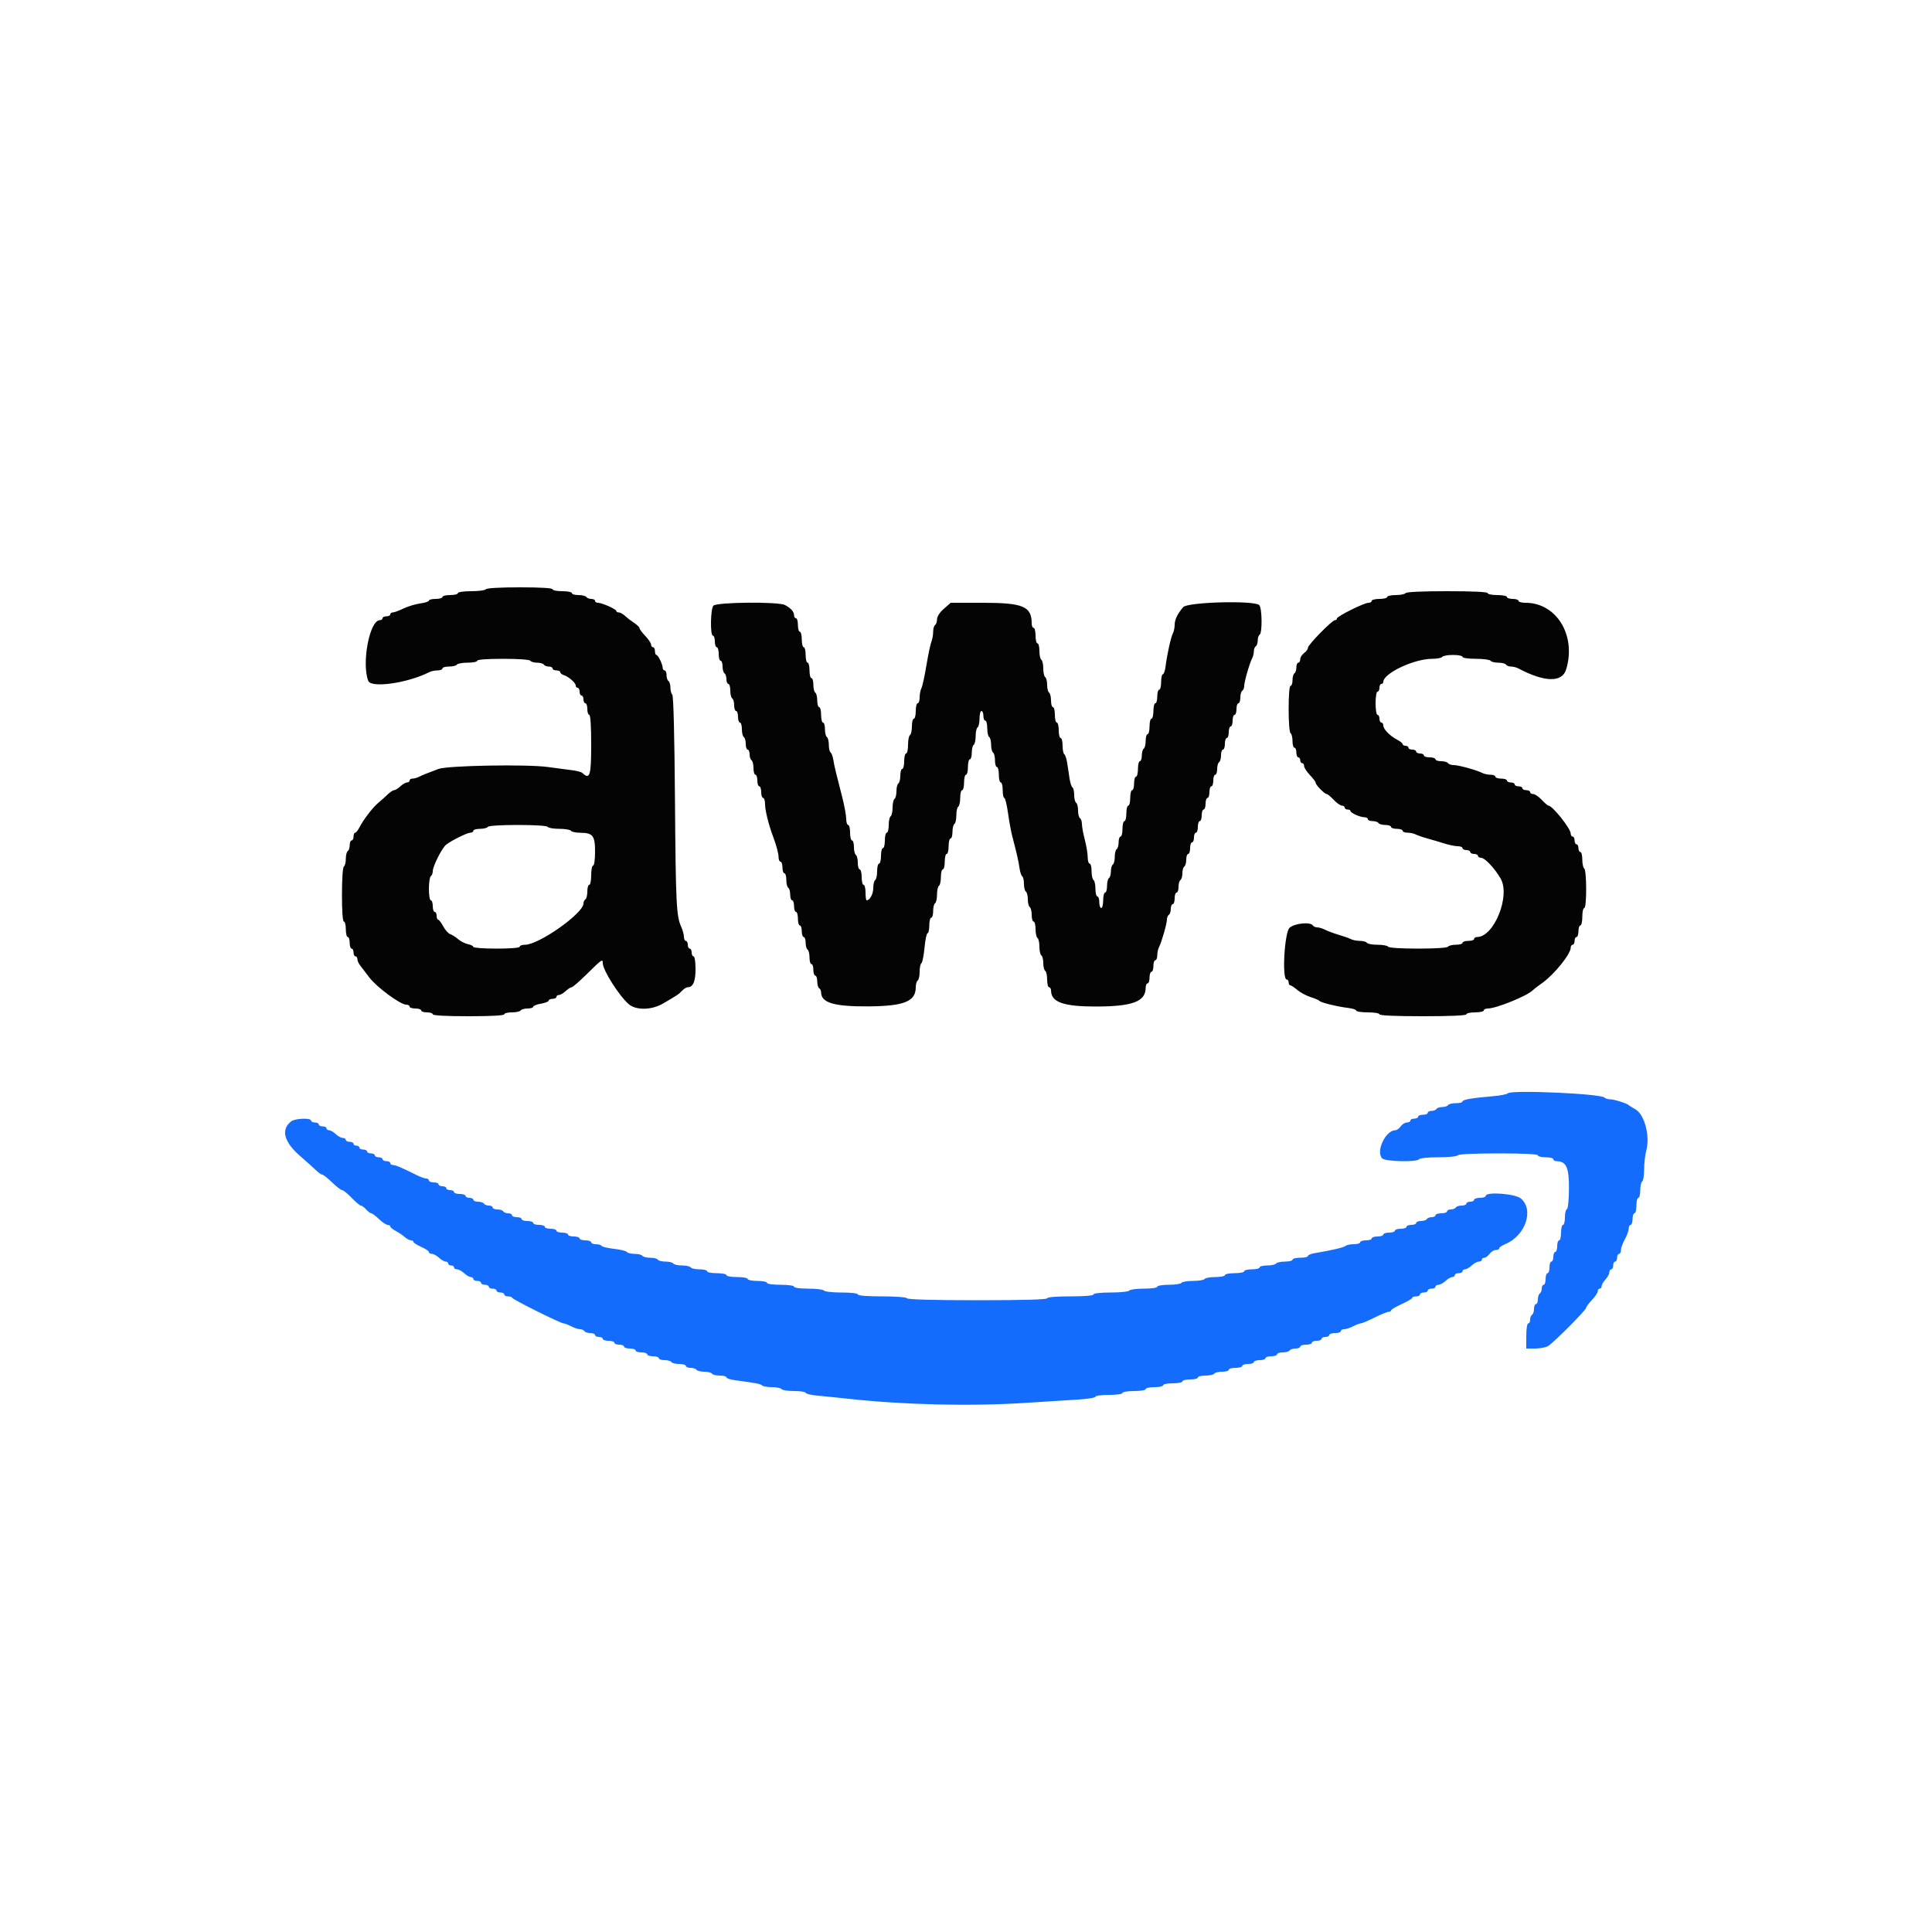
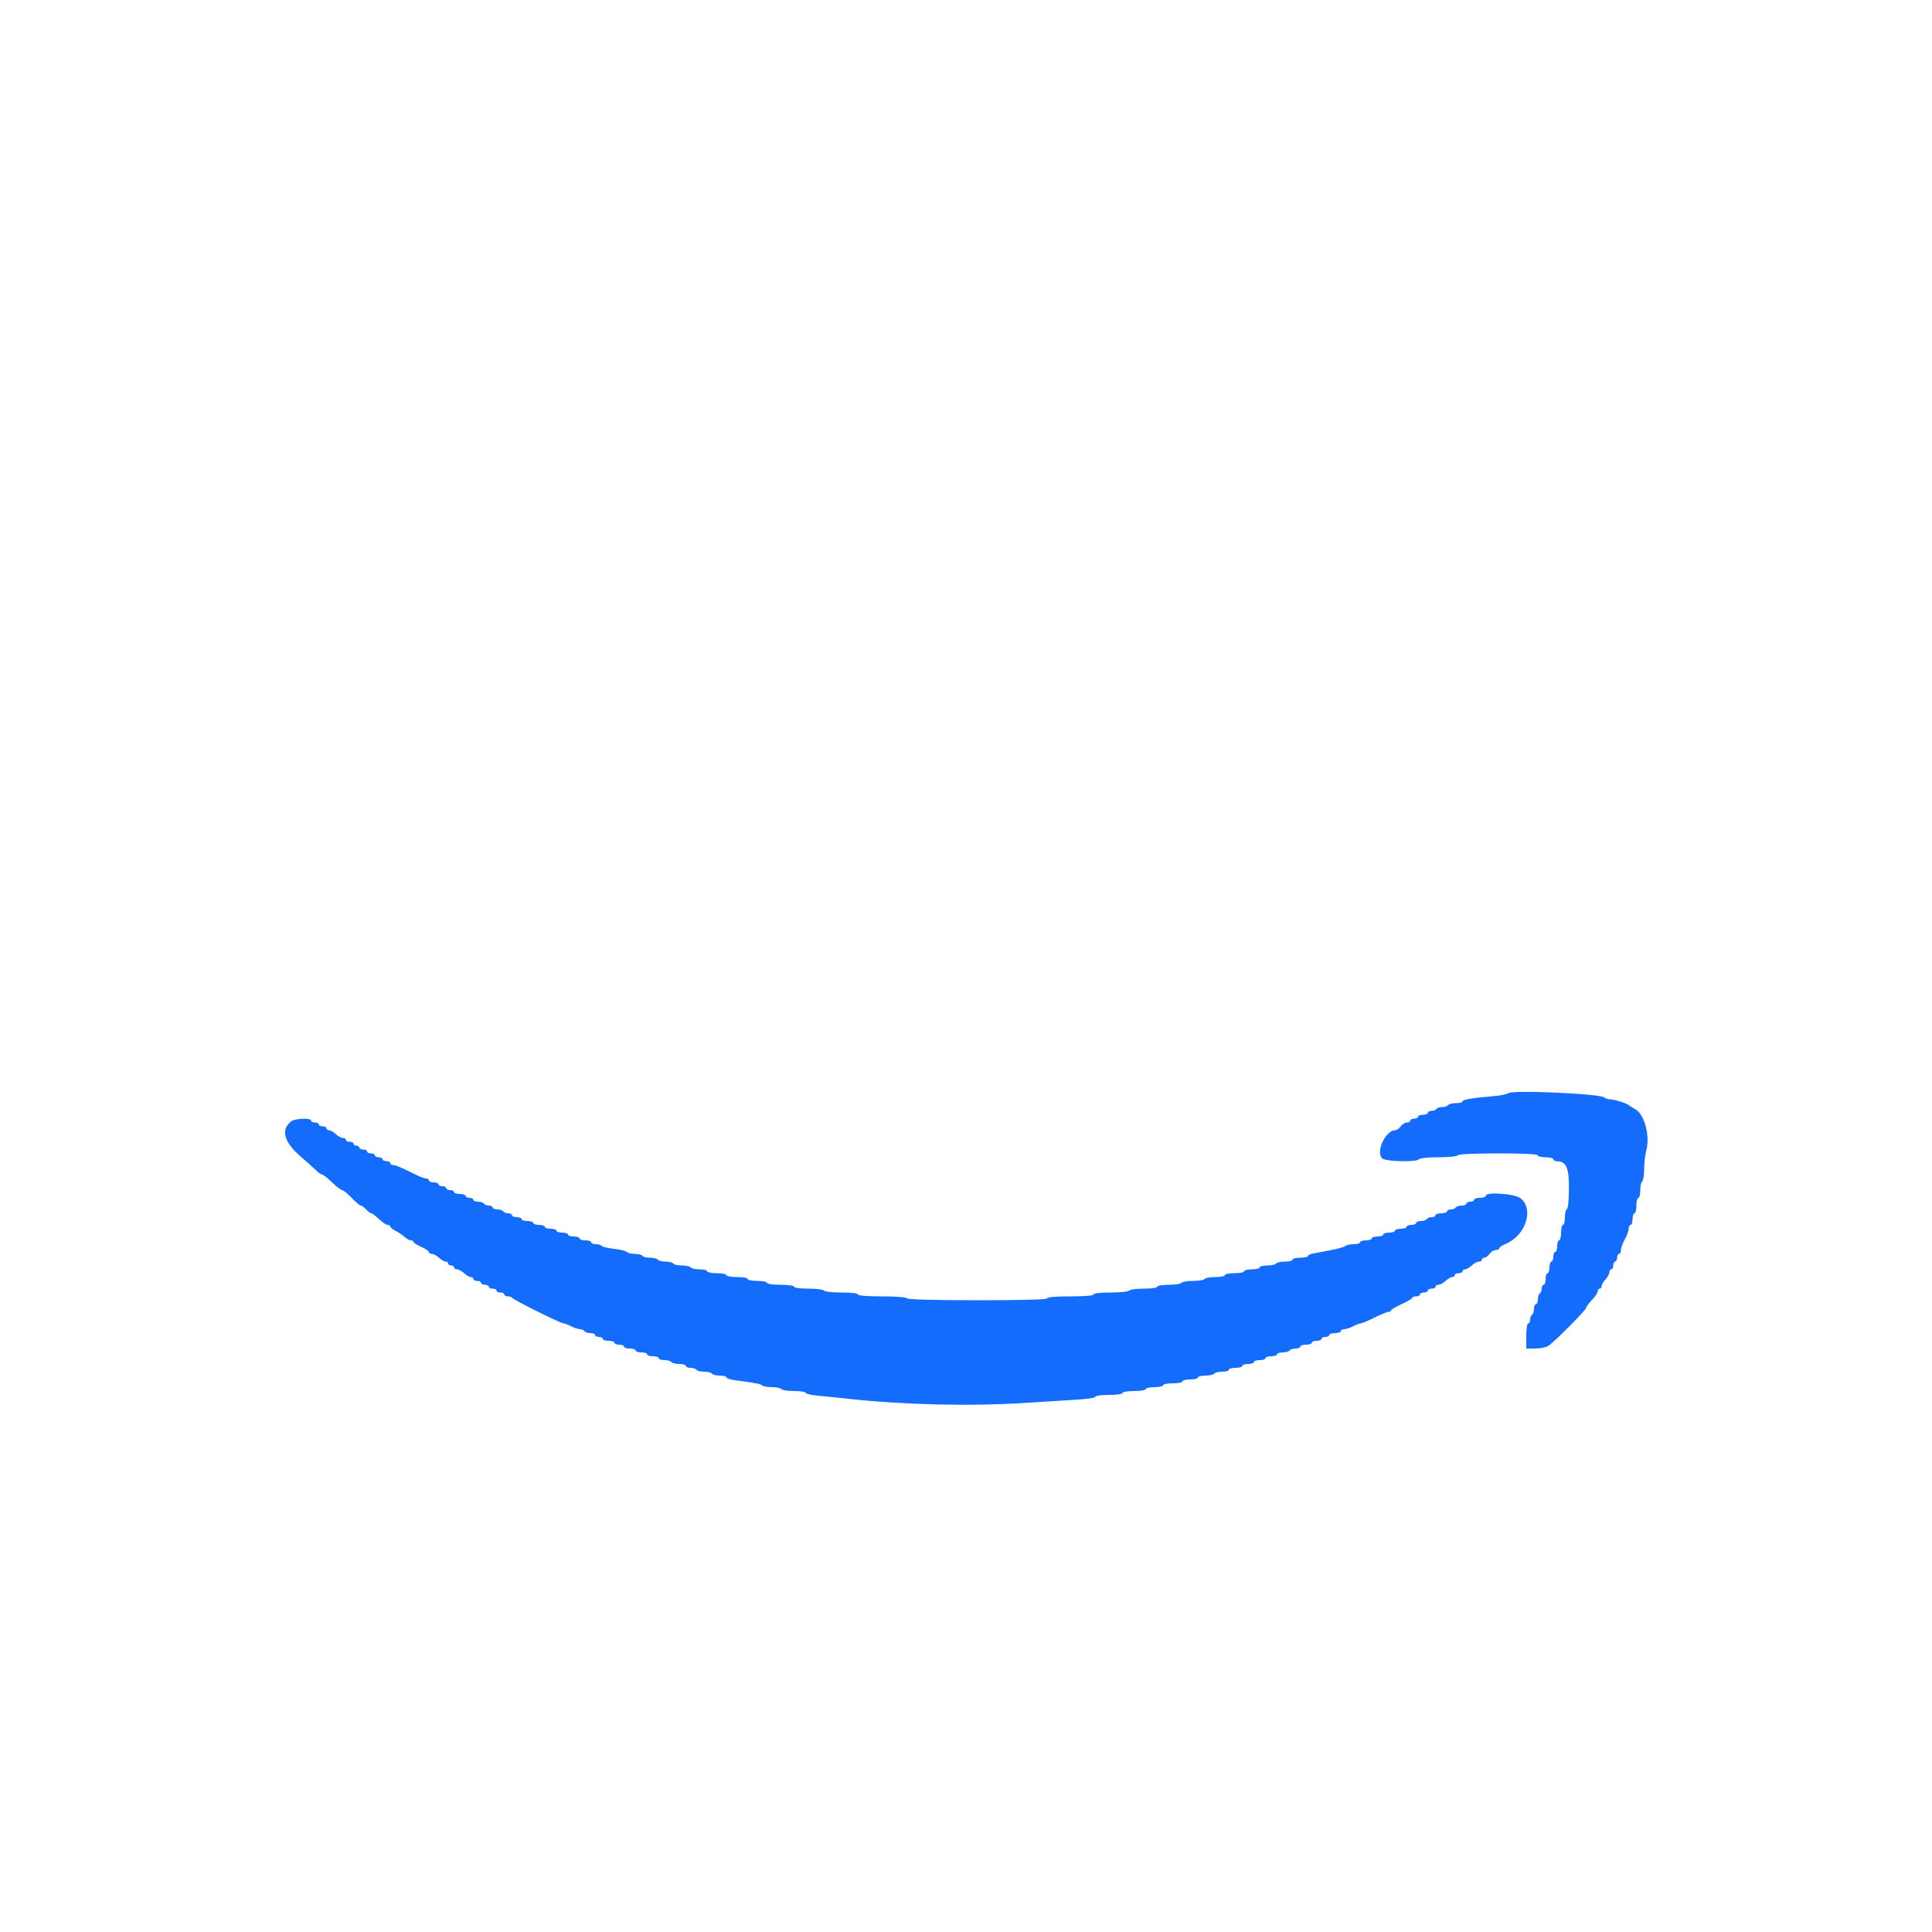
<svg xmlns="http://www.w3.org/2000/svg" id="svg" width="400" height="400" viewBox="0, 0, 400,400">
  <g id="svgg">
    <path id="path0" d="M312.197 226.351 C 311.979 226.562,310.630 226.832,309.200 226.950 C 304.877 227.308,302.800 227.661,302.800 228.040 C 302.800 228.238,302.181 228.400,301.424 228.400 C 300.667 228.400,299.936 228.580,299.800 228.800 C 299.664 229.020,299.124 229.200,298.600 229.200 C 298.076 229.200,297.536 229.380,297.400 229.600 C 297.264 229.820,296.803 230.000,296.376 230.000 C 295.949 230.000,295.600 230.180,295.600 230.400 C 295.600 230.620,295.150 230.800,294.600 230.800 C 294.050 230.800,293.600 230.980,293.600 231.200 C 293.600 231.420,293.240 231.600,292.800 231.600 C 292.360 231.600,292.000 231.780,292.000 232.000 C 292.000 232.220,291.680 232.400,291.288 232.400 C 290.897 232.400,290.317 232.760,290.000 233.200 C 289.683 233.640,289.187 234.000,288.898 234.000 C 286.860 234.000,284.783 238.440,286.171 239.829 C 286.845 240.502,293.399 240.650,293.800 240.000 C 293.936 239.779,295.730 239.600,297.800 239.600 C 299.870 239.600,301.664 239.421,301.800 239.200 C 301.952 238.954,305.204 238.800,310.224 238.800 C 315.408 238.800,318.400 238.946,318.400 239.200 C 318.400 239.420,319.120 239.600,320.000 239.600 C 320.880 239.600,321.600 239.780,321.600 240.000 C 321.600 240.220,321.915 240.406,322.300 240.413 C 324.292 240.451,324.859 241.722,324.834 246.086 C 324.820 248.482,324.641 250.253,324.405 250.332 C 324.182 250.406,324.000 251.172,324.000 252.033 C 324.000 252.895,323.820 253.600,323.600 253.600 C 323.380 253.600,323.200 254.320,323.200 255.200 C 323.200 256.080,323.020 256.800,322.800 256.800 C 322.580 256.800,322.400 257.340,322.400 258.000 C 322.400 258.660,322.220 259.200,322.000 259.200 C 321.780 259.200,321.600 259.650,321.600 260.200 C 321.600 260.750,321.420 261.200,321.200 261.200 C 320.980 261.200,320.800 261.740,320.800 262.400 C 320.800 263.060,320.620 263.600,320.400 263.600 C 320.180 263.600,320.000 264.140,320.000 264.800 C 320.000 265.460,319.820 266.000,319.600 266.000 C 319.380 266.000,319.200 266.349,319.200 266.776 C 319.200 267.203,319.020 267.664,318.800 267.800 C 318.580 267.936,318.400 268.487,318.400 269.024 C 318.400 269.561,318.220 270.000,318.000 270.000 C 317.780 270.000,317.600 270.439,317.600 270.976 C 317.600 271.513,317.420 272.064,317.200 272.200 C 316.980 272.336,316.800 272.797,316.800 273.224 C 316.800 273.651,316.620 274.000,316.400 274.000 C 316.174 274.000,316.000 275.133,316.000 276.600 L 316.000 279.200 317.805 279.200 C 318.798 279.200,320.004 278.975,320.484 278.700 C 321.599 278.061,328.400 271.235,328.400 270.754 C 328.400 270.555,328.940 269.828,329.600 269.137 C 330.260 268.446,330.800 267.638,330.800 267.341 C 330.800 267.043,330.980 266.800,331.200 266.800 C 331.420 266.800,331.600 266.564,331.600 266.275 C 331.600 265.987,331.960 265.364,332.400 264.892 C 332.840 264.420,333.200 263.756,333.200 263.417 C 333.200 263.078,333.380 262.800,333.600 262.800 C 333.820 262.800,334.000 262.440,334.000 262.000 C 334.000 261.560,334.180 261.200,334.400 261.200 C 334.620 261.200,334.800 260.840,334.800 260.400 C 334.800 259.960,334.980 259.600,335.200 259.600 C 335.420 259.600,335.600 259.245,335.600 258.812 C 335.600 258.379,335.960 257.383,336.400 256.600 C 336.840 255.817,337.200 254.821,337.200 254.388 C 337.200 253.955,337.380 253.600,337.600 253.600 C 337.820 253.600,338.000 253.060,338.000 252.400 C 338.000 251.740,338.180 251.200,338.400 251.200 C 338.620 251.200,338.800 250.480,338.800 249.600 C 338.800 248.720,338.980 248.000,339.200 248.000 C 339.420 248.000,339.600 247.291,339.600 246.424 C 339.600 245.557,339.780 244.736,340.000 244.600 C 340.220 244.464,340.401 243.328,340.402 242.076 C 340.403 240.824,340.598 239.102,340.835 238.248 C 341.668 235.248,340.492 230.734,338.600 229.673 C 337.940 229.303,337.310 228.909,337.200 228.798 C 336.840 228.434,334.161 227.600,333.352 227.600 C 332.916 227.600,332.389 227.435,332.180 227.234 C 331.345 226.429,312.955 225.616,312.197 226.351 M60.316 232.145 C 58.086 233.839,58.756 236.421,62.199 239.400 C 63.470 240.500,64.927 241.805,65.437 242.300 C 65.947 242.795,66.530 243.200,66.734 243.200 C 66.937 243.200,67.845 243.920,68.752 244.800 C 69.659 245.680,70.595 246.400,70.832 246.400 C 71.069 246.400,71.954 247.120,72.800 248.000 C 73.646 248.880,74.503 249.600,74.707 249.600 C 74.910 249.600,75.402 249.960,75.800 250.400 C 76.198 250.840,76.678 251.200,76.866 251.200 C 77.054 251.200,77.772 251.740,78.463 252.400 C 79.154 253.060,79.962 253.600,80.259 253.600 C 80.557 253.600,80.800 253.750,80.800 253.932 C 80.800 254.115,81.295 254.520,81.900 254.832 C 82.505 255.145,83.349 255.715,83.775 256.100 C 84.202 256.485,84.787 256.800,85.075 256.800 C 85.364 256.800,85.600 256.945,85.600 257.123 C 85.600 257.301,86.320 257.764,87.200 258.152 C 88.080 258.540,88.800 259.025,88.800 259.229 C 88.800 259.433,89.078 259.600,89.417 259.600 C 89.756 259.600,90.420 259.960,90.892 260.400 C 91.364 260.840,91.987 261.200,92.275 261.200 C 92.564 261.200,92.800 261.380,92.800 261.600 C 92.800 261.820,93.070 262.000,93.400 262.000 C 93.730 262.000,94.000 262.180,94.000 262.400 C 94.000 262.620,94.278 262.800,94.617 262.800 C 94.956 262.800,95.620 263.160,96.092 263.600 C 96.564 264.040,97.187 264.400,97.475 264.400 C 97.764 264.400,98.000 264.580,98.000 264.800 C 98.000 265.020,98.360 265.200,98.800 265.200 C 99.240 265.200,99.600 265.380,99.600 265.600 C 99.600 265.820,99.960 266.000,100.400 266.000 C 100.840 266.000,101.200 266.180,101.200 266.400 C 101.200 266.620,101.560 266.800,102.000 266.800 C 102.440 266.800,102.800 266.980,102.800 267.200 C 102.800 267.420,103.160 267.600,103.600 267.600 C 104.040 267.600,104.400 267.780,104.400 268.000 C 104.400 268.220,104.745 268.400,105.167 268.400 C 105.588 268.400,105.993 268.543,106.067 268.718 C 106.224 269.093,116.101 274.000,116.699 274.000 C 116.924 274.000,117.624 274.269,118.254 274.598 C 118.884 274.926,119.704 275.196,120.076 275.198 C 120.448 275.199,120.864 275.380,121.000 275.600 C 121.136 275.820,121.687 276.000,122.224 276.000 C 122.761 276.000,123.200 276.180,123.200 276.400 C 123.200 276.620,123.560 276.800,124.000 276.800 C 124.440 276.800,124.800 276.980,124.800 277.200 C 124.800 277.420,125.340 277.600,126.000 277.600 C 126.660 277.600,127.200 277.780,127.200 278.000 C 127.200 278.220,127.650 278.400,128.200 278.400 C 128.750 278.400,129.200 278.580,129.200 278.800 C 129.200 279.020,129.740 279.200,130.400 279.200 C 131.060 279.200,131.600 279.380,131.600 279.600 C 131.600 279.820,132.140 280.000,132.800 280.000 C 133.460 280.000,134.000 280.180,134.000 280.400 C 134.000 280.620,134.540 280.800,135.200 280.800 C 135.860 280.800,136.400 280.980,136.400 281.200 C 136.400 281.420,136.929 281.600,137.576 281.600 C 138.223 281.600,138.864 281.780,139.000 282.000 C 139.136 282.220,139.867 282.400,140.624 282.400 C 141.381 282.400,142.000 282.580,142.000 282.800 C 142.000 283.020,142.439 283.200,142.976 283.200 C 143.513 283.200,144.064 283.380,144.200 283.600 C 144.336 283.820,145.056 284.000,145.800 284.000 C 146.544 284.000,147.264 284.180,147.400 284.400 C 147.536 284.620,148.267 284.800,149.024 284.800 C 149.781 284.800,150.400 284.962,150.400 285.160 C 150.400 285.358,151.165 285.622,152.100 285.747 C 156.616 286.352,157.427 286.508,157.780 286.841 C 157.989 287.038,158.923 287.200,159.856 287.200 C 160.789 287.200,161.664 287.380,161.800 287.600 C 161.936 287.820,163.117 288.000,164.424 288.000 C 165.731 288.000,166.800 288.165,166.800 288.366 C 166.800 288.567,167.925 288.833,169.300 288.958 C 170.675 289.082,173.510 289.370,175.600 289.599 C 187.208 290.866,200.987 291.185,212.400 290.449 C 216.470 290.186,221.375 289.875,223.300 289.758 C 225.225 289.640,226.800 289.376,226.800 289.172 C 226.800 288.967,228.060 288.800,229.600 288.800 C 231.200 288.800,232.400 288.629,232.400 288.400 C 232.400 288.178,233.467 288.000,234.800 288.000 C 236.133 288.000,237.200 287.822,237.200 287.600 C 237.200 287.380,238.010 287.200,239.000 287.200 C 239.990 287.200,240.800 287.020,240.800 286.800 C 240.800 286.580,241.700 286.400,242.800 286.400 C 243.900 286.400,244.800 286.220,244.800 286.000 C 244.800 285.780,245.520 285.600,246.400 285.600 C 247.280 285.600,248.000 285.420,248.000 285.200 C 248.000 284.980,248.709 284.800,249.576 284.800 C 250.443 284.800,251.264 284.620,251.400 284.400 C 251.536 284.180,252.267 284.000,253.024 284.000 C 253.781 284.000,254.400 283.820,254.400 283.600 C 254.400 283.380,255.030 283.200,255.800 283.200 C 256.570 283.200,257.200 283.020,257.200 282.800 C 257.200 282.580,257.740 282.400,258.400 282.400 C 259.060 282.400,259.600 282.220,259.600 282.000 C 259.600 281.780,260.140 281.600,260.800 281.600 C 261.460 281.600,262.000 281.420,262.000 281.200 C 262.000 280.980,262.540 280.800,263.200 280.800 C 263.860 280.800,264.400 280.620,264.400 280.400 C 264.400 280.180,264.929 280.000,265.576 280.000 C 266.223 280.000,266.864 279.820,267.000 279.600 C 267.136 279.380,267.687 279.200,268.224 279.200 C 268.761 279.200,269.200 279.020,269.200 278.800 C 269.200 278.580,269.740 278.400,270.400 278.400 C 271.060 278.400,271.600 278.220,271.600 278.000 C 271.600 277.780,272.050 277.600,272.600 277.600 C 273.150 277.600,273.600 277.420,273.600 277.200 C 273.600 276.980,273.960 276.800,274.400 276.800 C 274.840 276.800,275.200 276.620,275.200 276.400 C 275.200 276.180,275.740 276.000,276.400 276.000 C 277.060 276.000,277.600 275.820,277.600 275.600 C 277.600 275.380,277.915 275.199,278.300 275.198 C 278.685 275.196,279.516 274.926,280.146 274.598 C 280.776 274.269,281.496 273.994,281.746 273.987 C 281.996 273.981,283.275 273.441,284.590 272.787 C 285.904 272.134,287.209 271.600,287.490 271.600 C 287.770 271.600,288.001 271.465,288.001 271.300 C 288.002 271.135,288.992 270.550,290.200 270.000 C 291.408 269.450,292.398 268.865,292.399 268.700 C 292.399 268.535,292.760 268.400,293.200 268.400 C 293.640 268.400,294.000 268.220,294.000 268.000 C 294.000 267.780,294.360 267.600,294.800 267.600 C 295.240 267.600,295.600 267.420,295.600 267.200 C 295.600 266.980,295.960 266.800,296.400 266.800 C 296.840 266.800,297.200 266.620,297.200 266.400 C 297.200 266.180,297.478 266.000,297.817 266.000 C 298.156 266.000,298.820 265.640,299.292 265.200 C 299.764 264.760,300.387 264.400,300.675 264.400 C 300.964 264.400,301.200 264.220,301.200 264.000 C 301.200 263.780,301.560 263.600,302.000 263.600 C 302.440 263.600,302.800 263.420,302.800 263.200 C 302.800 262.980,303.036 262.800,303.325 262.800 C 303.613 262.800,304.236 262.440,304.708 262.000 C 305.180 261.560,305.844 261.200,306.183 261.200 C 306.522 261.200,306.800 261.020,306.800 260.800 C 306.800 260.580,307.030 260.400,307.312 260.400 C 307.593 260.400,308.083 260.040,308.400 259.600 C 308.717 259.160,309.297 258.800,309.688 258.800 C 310.080 258.800,310.400 258.642,310.400 258.449 C 310.400 258.255,310.967 257.862,311.661 257.575 C 315.815 255.854,317.650 250.512,314.900 248.147 C 313.728 247.139,307.600 246.680,307.600 247.600 C 307.600 247.820,307.060 248.000,306.400 248.000 C 305.740 248.000,305.200 248.180,305.200 248.400 C 305.200 248.620,304.840 248.800,304.400 248.800 C 303.960 248.800,303.600 248.980,303.600 249.200 C 303.600 249.420,303.161 249.600,302.624 249.600 C 302.087 249.600,301.536 249.780,301.400 250.000 C 301.264 250.220,300.803 250.400,300.376 250.400 C 299.949 250.400,299.600 250.580,299.600 250.800 C 299.600 251.020,299.060 251.200,298.400 251.200 C 297.740 251.200,297.200 251.380,297.200 251.600 C 297.200 251.820,296.851 252.000,296.424 252.000 C 295.997 252.000,295.536 252.180,295.400 252.400 C 295.264 252.620,294.713 252.800,294.176 252.800 C 293.639 252.800,293.200 252.980,293.200 253.200 C 293.200 253.420,292.750 253.600,292.200 253.600 C 291.650 253.600,291.200 253.780,291.200 254.000 C 291.200 254.220,290.660 254.400,290.000 254.400 C 289.340 254.400,288.800 254.580,288.800 254.800 C 288.800 255.020,288.260 255.200,287.600 255.200 C 286.940 255.200,286.400 255.380,286.400 255.600 C 286.400 255.820,285.860 256.000,285.200 256.000 C 284.540 256.000,284.000 256.180,284.000 256.400 C 284.000 256.620,283.460 256.800,282.800 256.800 C 282.140 256.800,281.600 256.980,281.600 257.200 C 281.600 257.420,281.006 257.600,280.280 257.600 C 279.554 257.600,278.789 257.760,278.580 257.956 C 278.240 258.274,275.776 258.849,272.100 259.469 C 271.385 259.589,270.800 259.848,270.800 260.044 C 270.800 260.240,270.080 260.400,269.200 260.400 C 268.320 260.400,267.600 260.580,267.600 260.800 C 267.600 261.020,266.891 261.200,266.024 261.200 C 265.157 261.200,264.336 261.380,264.200 261.600 C 264.064 261.820,263.243 262.000,262.376 262.000 C 261.509 262.000,260.800 262.180,260.800 262.400 C 260.800 262.620,260.080 262.800,259.200 262.800 C 258.320 262.800,257.600 262.980,257.600 263.200 C 257.600 263.420,256.700 263.600,255.600 263.600 C 254.500 263.600,253.600 263.780,253.600 264.000 C 253.600 264.220,252.711 264.400,251.624 264.400 C 250.537 264.400,249.536 264.580,249.400 264.800 C 249.264 265.020,248.184 265.200,247.000 265.200 C 245.816 265.200,244.736 265.380,244.600 265.600 C 244.464 265.820,243.283 266.000,241.976 266.000 C 240.659 266.000,239.600 266.178,239.600 266.400 C 239.600 266.628,238.408 266.800,236.824 266.800 C 235.297 266.800,233.936 266.980,233.800 267.200 C 233.664 267.420,231.943 267.600,229.976 267.600 C 227.859 267.600,226.400 267.763,226.400 268.000 C 226.400 268.244,224.533 268.400,221.600 268.400 C 218.667 268.400,216.800 268.556,216.800 268.800 C 216.800 269.059,211.741 269.200,202.424 269.200 C 193.271 269.200,187.957 269.055,187.800 268.800 C 187.657 268.568,185.463 268.400,182.576 268.400 C 179.525 268.400,177.600 268.245,177.600 268.000 C 177.600 267.765,176.208 267.600,174.224 267.600 C 172.367 267.600,170.736 267.420,170.600 267.200 C 170.464 266.980,169.013 266.800,167.376 266.800 C 165.659 266.800,164.400 266.631,164.400 266.400 C 164.400 266.171,163.200 266.000,161.600 266.000 C 160.000 266.000,158.800 265.829,158.800 265.600 C 158.800 265.380,157.900 265.200,156.800 265.200 C 155.700 265.200,154.800 265.020,154.800 264.800 C 154.800 264.580,153.810 264.400,152.600 264.400 C 151.390 264.400,150.400 264.220,150.400 264.000 C 150.400 263.780,149.500 263.600,148.400 263.600 C 147.300 263.600,146.400 263.420,146.400 263.200 C 146.400 262.980,145.691 262.800,144.824 262.800 C 143.957 262.800,143.136 262.620,143.000 262.400 C 142.864 262.180,142.054 262.000,141.200 262.000 C 140.346 262.000,139.536 261.820,139.400 261.600 C 139.264 261.380,138.544 261.200,137.800 261.200 C 137.056 261.200,136.336 261.020,136.200 260.800 C 136.064 260.580,135.344 260.400,134.600 260.400 C 133.856 260.400,133.136 260.220,133.000 260.000 C 132.864 259.780,132.144 259.600,131.400 259.600 C 130.656 259.600,129.941 259.428,129.811 259.218 C 129.682 259.009,128.497 258.715,127.179 258.566 C 125.861 258.417,124.686 258.138,124.567 257.947 C 124.449 257.756,123.913 257.600,123.376 257.600 C 122.839 257.600,122.400 257.420,122.400 257.200 C 122.400 256.980,121.860 256.800,121.200 256.800 C 120.540 256.800,120.000 256.620,120.000 256.400 C 120.000 256.180,119.460 256.000,118.800 256.000 C 118.140 256.000,117.600 255.820,117.600 255.600 C 117.600 255.380,117.060 255.200,116.400 255.200 C 115.740 255.200,115.200 255.020,115.200 254.800 C 115.200 254.580,114.660 254.400,114.000 254.400 C 113.340 254.400,112.800 254.220,112.800 254.000 C 112.800 253.780,112.260 253.600,111.600 253.600 C 110.940 253.600,110.400 253.420,110.400 253.200 C 110.400 252.980,109.860 252.800,109.200 252.800 C 108.540 252.800,108.000 252.620,108.000 252.400 C 108.000 252.180,107.550 252.000,107.000 252.000 C 106.450 252.000,106.000 251.820,106.000 251.600 C 106.000 251.380,105.651 251.200,105.224 251.200 C 104.797 251.200,104.336 251.020,104.200 250.800 C 104.064 250.580,103.513 250.400,102.976 250.400 C 102.439 250.400,102.000 250.220,102.000 250.000 C 102.000 249.780,101.651 249.600,101.224 249.600 C 100.797 249.600,100.336 249.420,100.200 249.200 C 100.064 248.980,99.513 248.800,98.976 248.800 C 98.439 248.800,98.000 248.620,98.000 248.400 C 98.000 248.180,97.640 248.000,97.200 248.000 C 96.760 248.000,96.400 247.820,96.400 247.600 C 96.400 247.380,95.860 247.200,95.200 247.200 C 94.540 247.200,94.000 247.020,94.000 246.800 C 94.000 246.580,93.640 246.400,93.200 246.400 C 92.760 246.400,92.400 246.220,92.400 246.000 C 92.400 245.780,92.040 245.600,91.600 245.600 C 91.160 245.600,90.800 245.420,90.800 245.200 C 90.800 244.980,90.350 244.800,89.800 244.800 C 89.250 244.800,88.800 244.620,88.800 244.400 C 88.800 244.180,88.547 244.000,88.238 244.000 C 87.929 244.000,86.984 243.653,86.138 243.230 C 83.220 241.769,81.875 241.200,81.339 241.200 C 81.042 241.200,80.800 241.020,80.800 240.800 C 80.800 240.580,80.440 240.400,80.000 240.400 C 79.560 240.400,79.200 240.220,79.200 240.000 C 79.200 239.780,78.840 239.600,78.400 239.600 C 77.960 239.600,77.600 239.420,77.600 239.200 C 77.600 238.980,77.240 238.800,76.800 238.800 C 76.360 238.800,76.000 238.620,76.000 238.400 C 76.000 238.180,75.640 238.000,75.200 238.000 C 74.760 238.000,74.400 237.820,74.400 237.600 C 74.400 237.380,74.130 237.200,73.800 237.200 C 73.470 237.200,73.200 237.020,73.200 236.800 C 73.200 236.580,72.840 236.400,72.400 236.400 C 71.960 236.400,71.600 236.220,71.600 236.000 C 71.600 235.780,71.322 235.600,70.983 235.600 C 70.644 235.600,69.980 235.240,69.508 234.800 C 69.036 234.360,68.413 234.000,68.125 234.000 C 67.836 234.000,67.600 233.820,67.600 233.600 C 67.600 233.380,67.240 233.200,66.800 233.200 C 66.360 233.200,66.000 233.020,66.000 232.800 C 66.000 232.580,65.640 232.400,65.200 232.400 C 64.760 232.400,64.400 232.220,64.400 232.000 C 64.400 231.418,61.120 231.534,60.316 232.145 " stroke="none" fill="#146cfc" fill-rule="evenodd" />
-     <path id="path1" d="M100.600 122.000 C 100.464 122.220,99.103 122.400,97.576 122.400 C 95.992 122.400,94.800 122.572,94.800 122.800 C 94.800 123.020,94.080 123.200,93.200 123.200 C 92.320 123.200,91.600 123.380,91.600 123.600 C 91.600 123.820,90.970 124.000,90.200 124.000 C 89.430 124.000,88.800 124.156,88.800 124.346 C 88.800 124.536,87.988 124.803,86.995 124.939 C 86.002 125.075,84.439 125.549,83.520 125.993 C 82.601 126.437,81.614 126.800,81.325 126.800 C 81.036 126.800,80.800 126.980,80.800 127.200 C 80.800 127.420,80.440 127.600,80.000 127.600 C 79.560 127.600,79.200 127.780,79.200 128.000 C 79.200 128.220,78.946 128.400,78.636 128.400 C 76.526 128.400,74.833 137.292,76.243 140.967 C 76.837 142.515,84.425 141.427,88.895 139.153 C 89.277 138.959,90.042 138.800,90.595 138.800 C 91.148 138.800,91.600 138.620,91.600 138.400 C 91.600 138.180,92.219 138.000,92.976 138.000 C 93.733 138.000,94.464 137.820,94.600 137.600 C 94.736 137.380,95.737 137.200,96.824 137.200 C 97.911 137.200,98.800 137.020,98.800 136.800 C 98.800 136.553,100.859 136.400,104.176 136.400 C 107.329 136.400,109.655 136.565,109.800 136.800 C 109.936 137.020,110.566 137.200,111.200 137.200 C 111.834 137.200,112.464 137.380,112.600 137.600 C 112.736 137.820,113.197 138.000,113.624 138.000 C 114.051 138.000,114.400 138.180,114.400 138.400 C 114.400 138.620,114.760 138.800,115.200 138.800 C 115.640 138.800,116.000 138.968,116.000 139.173 C 116.000 139.378,116.339 139.654,116.752 139.785 C 117.754 140.103,119.200 141.380,119.200 141.947 C 119.200 142.196,119.380 142.400,119.600 142.400 C 119.820 142.400,120.000 142.760,120.000 143.200 C 120.000 143.640,120.180 144.000,120.400 144.000 C 120.620 144.000,120.800 144.360,120.800 144.800 C 120.800 145.240,120.980 145.600,121.200 145.600 C 121.420 145.600,121.600 146.140,121.600 146.800 C 121.600 147.460,121.780 148.000,122.000 148.000 C 122.249 148.000,122.400 150.333,122.400 154.200 C 122.400 160.600,122.119 161.502,120.580 160.039 C 120.371 159.840,119.390 159.579,118.400 159.459 C 117.410 159.338,115.160 159.041,113.400 158.797 C 109.084 158.201,92.693 158.490,90.800 159.197 C 88.277 160.139,87.410 160.488,86.705 160.847 C 86.323 161.041,85.738 161.200,85.405 161.200 C 85.072 161.200,84.800 161.380,84.800 161.600 C 84.800 161.820,84.564 162.000,84.275 162.000 C 83.987 162.000,83.364 162.360,82.892 162.800 C 82.420 163.240,81.838 163.600,81.599 163.600 C 81.359 163.600,80.749 164.005,80.242 164.500 C 79.734 164.995,78.880 165.760,78.343 166.200 C 77.209 167.129,75.221 169.714,74.420 171.300 C 74.115 171.905,73.715 172.400,73.532 172.400 C 73.350 172.400,73.200 172.760,73.200 173.200 C 73.200 173.640,73.020 174.000,72.800 174.000 C 72.580 174.000,72.400 174.439,72.400 174.976 C 72.400 175.513,72.220 176.064,72.000 176.200 C 71.780 176.336,71.600 177.056,71.600 177.800 C 71.600 178.544,71.420 179.264,71.200 179.400 C 70.964 179.546,70.800 181.937,70.800 185.224 C 70.800 188.675,70.952 190.800,71.200 190.800 C 71.420 190.800,71.600 191.520,71.600 192.400 C 71.600 193.280,71.780 194.000,72.000 194.000 C 72.220 194.000,72.400 194.540,72.400 195.200 C 72.400 195.860,72.580 196.400,72.800 196.400 C 73.020 196.400,73.200 196.760,73.200 197.200 C 73.200 197.640,73.380 198.000,73.600 198.000 C 73.820 198.000,74.000 198.268,74.000 198.595 C 74.000 198.923,74.258 199.508,74.574 199.895 C 74.890 200.283,75.752 201.410,76.490 202.400 C 77.939 204.344,82.891 208.000,84.074 208.000 C 84.473 208.000,84.800 208.180,84.800 208.400 C 84.800 208.620,85.340 208.800,86.000 208.800 C 86.660 208.800,87.200 208.980,87.200 209.200 C 87.200 209.420,87.740 209.600,88.400 209.600 C 89.060 209.600,89.600 209.780,89.600 210.000 C 89.600 210.252,92.333 210.400,97.000 210.400 C 101.667 210.400,104.400 210.252,104.400 210.000 C 104.400 209.780,105.109 209.600,105.976 209.600 C 106.843 209.600,107.664 209.420,107.800 209.200 C 107.936 208.980,108.577 208.800,109.224 208.800 C 109.871 208.800,110.400 208.636,110.400 208.435 C 110.400 208.234,111.120 207.949,112.000 207.800 C 112.880 207.651,113.600 207.366,113.600 207.165 C 113.600 206.964,113.960 206.800,114.400 206.800 C 114.840 206.800,115.200 206.620,115.200 206.400 C 115.200 206.180,115.436 206.000,115.725 206.000 C 116.013 206.000,116.636 205.640,117.108 205.200 C 117.580 204.760,118.140 204.400,118.353 204.400 C 118.565 204.400,120.014 203.140,121.572 201.600 C 124.608 198.600,124.800 198.470,124.800 199.416 C 124.800 200.845,128.162 206.156,130.170 207.900 C 131.671 209.204,134.895 209.151,137.250 207.784 C 140.194 206.075,140.566 205.825,141.241 205.100 C 141.600 204.715,142.111 204.400,142.375 204.400 C 143.496 204.400,144.000 203.231,144.000 200.629 C 144.000 199.143,143.826 198.000,143.600 198.000 C 143.380 198.000,143.200 197.640,143.200 197.200 C 143.200 196.760,143.020 196.400,142.800 196.400 C 142.580 196.400,142.400 196.040,142.400 195.600 C 142.400 195.160,142.220 194.800,142.000 194.800 C 141.780 194.800,141.600 194.422,141.600 193.960 C 141.600 193.499,141.342 192.554,141.027 191.860 C 140.031 189.668,139.906 187.091,139.744 165.413 C 139.646 152.294,139.436 144.076,139.193 143.833 C 138.977 143.617,138.800 142.947,138.800 142.344 C 138.800 141.741,138.620 141.136,138.400 141.000 C 138.180 140.864,138.000 140.313,138.000 139.776 C 138.000 139.239,137.820 138.800,137.600 138.800 C 137.380 138.800,137.200 138.566,137.200 138.280 C 137.200 137.544,136.259 135.607,135.900 135.603 C 135.735 135.601,135.600 135.240,135.600 134.800 C 135.600 134.360,135.420 134.000,135.200 134.000 C 134.980 134.000,134.800 133.757,134.800 133.459 C 134.800 133.162,134.260 132.354,133.600 131.663 C 132.940 130.972,132.400 130.246,132.400 130.050 C 132.400 129.853,131.910 129.371,131.310 128.978 C 130.711 128.585,129.867 127.935,129.435 127.532 C 129.003 127.129,128.413 126.800,128.125 126.800 C 127.836 126.800,127.600 126.662,127.600 126.494 C 127.600 126.123,124.631 124.800,123.797 124.800 C 123.469 124.800,123.200 124.620,123.200 124.400 C 123.200 124.180,122.851 124.000,122.424 124.000 C 121.997 124.000,121.536 123.820,121.400 123.600 C 121.264 123.380,120.533 123.200,119.776 123.200 C 119.019 123.200,118.400 123.020,118.400 122.800 C 118.400 122.580,117.500 122.400,116.400 122.400 C 115.300 122.400,114.400 122.220,114.400 122.000 C 114.400 121.749,111.875 121.600,107.624 121.600 C 103.537 121.600,100.749 121.759,100.600 122.000 M291.000 122.800 C 290.864 123.020,289.953 123.200,288.976 123.200 C 287.999 123.200,287.200 123.380,287.200 123.600 C 287.200 123.820,286.480 124.000,285.600 124.000 C 284.720 124.000,284.000 124.180,284.000 124.400 C 284.000 124.620,283.698 124.800,283.330 124.800 C 282.432 124.800,276.800 127.601,276.800 128.048 C 276.800 128.241,276.617 128.400,276.393 128.400 C 275.795 128.400,270.800 133.495,270.800 134.104 C 270.800 134.390,270.440 134.883,270.000 135.200 C 269.560 135.517,269.200 136.097,269.200 136.488 C 269.200 136.880,269.020 137.200,268.800 137.200 C 268.580 137.200,268.400 137.639,268.400 138.176 C 268.400 138.713,268.220 139.264,268.000 139.400 C 267.780 139.536,267.600 140.177,267.600 140.824 C 267.600 141.471,267.420 142.000,267.200 142.000 C 266.956 142.000,266.800 143.859,266.800 146.776 C 266.800 149.529,266.969 151.658,267.200 151.800 C 267.420 151.936,267.600 152.667,267.600 153.424 C 267.600 154.181,267.780 154.800,268.000 154.800 C 268.220 154.800,268.400 155.250,268.400 155.800 C 268.400 156.350,268.580 156.800,268.800 156.800 C 269.020 156.800,269.200 157.070,269.200 157.400 C 269.200 157.730,269.380 158.000,269.600 158.000 C 269.820 158.000,270.000 158.272,270.000 158.604 C 270.000 158.936,270.540 159.772,271.200 160.463 C 271.860 161.154,272.400 161.880,272.400 162.078 C 272.400 162.522,274.246 164.400,274.683 164.400 C 274.859 164.400,275.512 164.940,276.135 165.600 C 276.758 166.260,277.523 166.800,277.834 166.800 C 278.145 166.800,278.400 166.980,278.400 167.200 C 278.400 167.420,278.670 167.600,279.000 167.600 C 279.330 167.600,279.601 167.735,279.603 167.900 C 279.607 168.306,281.586 169.200,282.480 169.200 C 282.876 169.200,283.200 169.380,283.200 169.600 C 283.200 169.820,283.639 170.000,284.176 170.000 C 284.713 170.000,285.264 170.180,285.400 170.400 C 285.536 170.620,286.177 170.800,286.824 170.800 C 287.471 170.800,288.000 170.980,288.000 171.200 C 288.000 171.420,288.540 171.600,289.200 171.600 C 289.860 171.600,290.400 171.780,290.400 172.000 C 290.400 172.220,290.852 172.400,291.405 172.400 C 291.958 172.400,292.723 172.562,293.105 172.761 C 293.487 172.960,294.610 173.346,295.600 173.619 C 296.590 173.892,298.171 174.359,299.114 174.658 C 300.057 174.956,301.272 175.200,301.814 175.200 C 302.356 175.200,302.800 175.380,302.800 175.600 C 302.800 175.820,303.160 176.000,303.600 176.000 C 304.040 176.000,304.400 176.180,304.400 176.400 C 304.400 176.620,304.760 176.800,305.200 176.800 C 305.640 176.800,306.000 176.980,306.000 177.200 C 306.000 177.420,306.288 177.600,306.640 177.600 C 307.426 177.600,309.481 179.784,310.700 181.915 C 312.749 185.498,309.314 194.000,305.817 194.000 C 305.478 194.000,305.200 194.180,305.200 194.400 C 305.200 194.620,304.660 194.800,304.000 194.800 C 303.340 194.800,302.800 194.980,302.800 195.200 C 302.800 195.420,302.181 195.600,301.424 195.600 C 300.667 195.600,299.936 195.780,299.800 196.000 C 299.653 196.238,297.137 196.400,293.600 196.400 C 290.063 196.400,287.547 196.238,287.400 196.000 C 287.264 195.780,286.274 195.600,285.200 195.600 C 284.126 195.600,283.136 195.420,283.000 195.200 C 282.864 194.980,282.221 194.800,281.571 194.800 C 280.921 194.800,280.077 194.638,279.695 194.439 C 279.313 194.240,278.190 193.841,277.200 193.552 C 276.210 193.263,274.950 192.796,274.400 192.515 C 273.850 192.235,273.096 192.004,272.724 192.002 C 272.352 192.001,271.936 191.820,271.800 191.600 C 271.321 190.825,268.070 191.145,267.003 192.072 C 265.931 193.004,265.381 202.800,266.400 202.800 C 266.620 202.800,266.800 203.070,266.800 203.400 C 266.800 203.730,266.952 204.000,267.138 204.000 C 267.324 204.000,267.973 204.428,268.582 204.950 C 269.190 205.473,270.433 206.141,271.344 206.434 C 272.255 206.727,273.090 207.086,273.200 207.233 C 273.457 207.576,276.907 208.422,279.100 208.680 C 280.035 208.791,280.800 209.042,280.800 209.240 C 280.800 209.438,281.880 209.600,283.200 209.600 C 284.533 209.600,285.600 209.778,285.600 210.000 C 285.600 210.255,288.867 210.400,294.600 210.400 C 300.333 210.400,303.600 210.255,303.600 210.000 C 303.600 209.780,304.410 209.600,305.400 209.600 C 306.390 209.600,307.200 209.420,307.200 209.200 C 307.200 208.980,307.605 208.797,308.100 208.794 C 309.802 208.783,316.093 206.228,317.302 205.057 C 317.576 204.791,318.430 204.134,319.200 203.596 C 321.713 201.840,325.200 197.544,325.200 196.204 C 325.200 195.872,325.380 195.600,325.600 195.600 C 325.820 195.600,326.000 195.240,326.000 194.800 C 326.000 194.360,326.180 194.000,326.400 194.000 C 326.620 194.000,326.800 193.460,326.800 192.800 C 326.800 192.140,326.980 191.600,327.200 191.600 C 327.420 191.600,327.600 190.790,327.600 189.800 C 327.600 188.810,327.780 188.000,328.000 188.000 C 328.240 188.000,328.400 186.408,328.400 184.024 C 328.400 181.804,328.223 179.938,328.000 179.800 C 327.780 179.664,327.600 178.843,327.600 177.976 C 327.600 177.109,327.420 176.400,327.200 176.400 C 326.980 176.400,326.800 176.040,326.800 175.600 C 326.800 175.160,326.620 174.800,326.400 174.800 C 326.180 174.800,326.000 174.440,326.000 174.000 C 326.000 173.560,325.820 173.200,325.600 173.200 C 325.380 173.200,325.200 172.923,325.200 172.584 C 325.200 171.550,321.422 166.800,320.600 166.800 C 320.447 166.800,319.817 166.260,319.200 165.600 C 318.583 164.940,317.791 164.400,317.440 164.400 C 317.088 164.400,316.800 164.220,316.800 164.000 C 316.800 163.780,316.440 163.600,316.000 163.600 C 315.560 163.600,315.200 163.420,315.200 163.200 C 315.200 162.980,314.840 162.800,314.400 162.800 C 313.960 162.800,313.600 162.620,313.600 162.400 C 313.600 162.180,313.240 162.000,312.800 162.000 C 312.360 162.000,312.000 161.820,312.000 161.600 C 312.000 161.380,311.460 161.200,310.800 161.200 C 310.140 161.200,309.600 161.020,309.600 160.800 C 309.600 160.580,309.148 160.400,308.595 160.400 C 308.042 160.400,307.277 160.237,306.895 160.037 C 305.765 159.446,301.983 158.400,300.978 158.400 C 300.466 158.400,299.936 158.220,299.800 158.000 C 299.664 157.780,299.023 157.600,298.376 157.600 C 297.729 157.600,297.200 157.420,297.200 157.200 C 297.200 156.980,296.660 156.800,296.000 156.800 C 295.340 156.800,294.800 156.620,294.800 156.400 C 294.800 156.180,294.440 156.000,294.000 156.000 C 293.560 156.000,293.200 155.820,293.200 155.600 C 293.200 155.380,292.840 155.200,292.400 155.200 C 291.960 155.200,291.600 155.020,291.600 154.800 C 291.600 154.580,291.330 154.400,291.000 154.400 C 290.670 154.400,290.400 154.250,290.400 154.068 C 290.400 153.885,289.905 153.480,289.300 153.168 C 287.803 152.395,286.400 150.968,286.400 150.218 C 286.400 149.878,286.220 149.600,286.000 149.600 C 285.780 149.600,285.600 149.240,285.600 148.800 C 285.600 148.360,285.420 148.000,285.200 148.000 C 284.978 148.000,284.800 146.933,284.800 145.600 C 284.800 144.267,284.978 143.200,285.200 143.200 C 285.420 143.200,285.600 142.840,285.600 142.400 C 285.600 141.960,285.780 141.600,286.000 141.600 C 286.220 141.600,286.400 141.412,286.400 141.182 C 286.400 139.411,292.762 136.400,296.505 136.400 C 297.521 136.400,298.464 136.220,298.600 136.000 C 298.736 135.780,299.737 135.600,300.824 135.600 C 301.911 135.600,302.800 135.780,302.800 136.000 C 302.800 136.228,303.992 136.400,305.576 136.400 C 307.103 136.400,308.464 136.580,308.600 136.800 C 308.736 137.020,309.456 137.200,310.200 137.200 C 310.944 137.200,311.664 137.380,311.800 137.600 C 311.936 137.820,312.399 138.000,312.829 138.000 C 313.259 138.000,313.923 138.165,314.305 138.367 C 319.804 141.275,323.426 141.354,324.261 138.584 C 326.384 131.541,322.267 124.800,315.843 124.800 C 315.049 124.800,314.400 124.620,314.400 124.400 C 314.400 124.180,313.860 124.000,313.200 124.000 C 312.540 124.000,312.000 123.820,312.000 123.600 C 312.000 123.380,311.100 123.200,310.000 123.200 C 308.900 123.200,308.000 123.020,308.000 122.800 C 308.000 122.546,304.941 122.400,299.624 122.400 C 294.471 122.400,291.152 122.554,291.000 122.800 M147.700 125.398 C 147.097 126.083,147.008 131.600,147.600 131.600 C 147.820 131.600,148.000 132.140,148.000 132.800 C 148.000 133.460,148.180 134.000,148.400 134.000 C 148.620 134.000,148.800 134.630,148.800 135.400 C 148.800 136.170,148.980 136.800,149.200 136.800 C 149.420 136.800,149.600 137.329,149.600 137.976 C 149.600 138.623,149.780 139.264,150.000 139.400 C 150.220 139.536,150.400 140.087,150.400 140.624 C 150.400 141.161,150.580 141.600,150.800 141.600 C 151.020 141.600,151.200 142.219,151.200 142.976 C 151.200 143.733,151.380 144.464,151.600 144.600 C 151.820 144.736,152.000 145.377,152.000 146.024 C 152.000 146.671,152.180 147.200,152.400 147.200 C 152.620 147.200,152.800 147.740,152.800 148.400 C 152.800 149.060,152.980 149.600,153.200 149.600 C 153.420 149.600,153.600 150.219,153.600 150.976 C 153.600 151.733,153.780 152.464,154.000 152.600 C 154.220 152.736,154.400 153.377,154.400 154.024 C 154.400 154.671,154.580 155.200,154.800 155.200 C 155.020 155.200,155.200 155.639,155.200 156.176 C 155.200 156.713,155.380 157.264,155.600 157.400 C 155.820 157.536,156.000 158.267,156.000 159.024 C 156.000 159.781,156.180 160.400,156.400 160.400 C 156.620 160.400,156.800 160.940,156.800 161.600 C 156.800 162.260,156.980 162.800,157.200 162.800 C 157.420 162.800,157.600 163.340,157.600 164.000 C 157.600 164.660,157.780 165.200,158.000 165.200 C 158.220 165.200,158.400 165.809,158.400 166.554 C 158.400 167.756,159.130 170.720,159.988 173.000 C 160.732 174.977,161.200 176.726,161.200 177.528 C 161.200 178.008,161.380 178.400,161.600 178.400 C 161.820 178.400,162.000 178.940,162.000 179.600 C 162.000 180.260,162.180 180.800,162.400 180.800 C 162.620 180.800,162.800 181.419,162.800 182.176 C 162.800 182.933,162.980 183.664,163.200 183.800 C 163.420 183.936,163.600 184.577,163.600 185.224 C 163.600 185.871,163.780 186.400,164.000 186.400 C 164.220 186.400,164.400 186.940,164.400 187.600 C 164.400 188.260,164.580 188.800,164.800 188.800 C 165.020 188.800,165.200 189.430,165.200 190.200 C 165.200 190.970,165.380 191.600,165.600 191.600 C 165.820 191.600,166.000 192.140,166.000 192.800 C 166.000 193.460,166.180 194.000,166.400 194.000 C 166.620 194.000,166.800 194.529,166.800 195.176 C 166.800 195.823,166.980 196.464,167.200 196.600 C 167.420 196.736,167.600 197.467,167.600 198.224 C 167.600 198.981,167.780 199.600,168.000 199.600 C 168.220 199.600,168.400 200.140,168.400 200.800 C 168.400 201.460,168.580 202.000,168.800 202.000 C 169.020 202.000,169.200 202.529,169.200 203.176 C 169.200 203.823,169.380 204.464,169.600 204.600 C 169.820 204.736,170.000 205.114,170.000 205.440 C 170.000 207.613,172.676 208.411,179.797 208.360 C 187.199 208.307,189.600 207.335,189.600 204.390 C 189.600 203.761,189.780 203.136,190.000 203.000 C 190.220 202.864,190.400 202.054,190.400 201.200 C 190.400 200.346,190.565 199.545,190.766 199.421 C 190.967 199.296,191.259 197.846,191.413 196.197 C 191.568 194.549,191.853 193.200,192.047 193.200 C 192.241 193.200,192.400 192.480,192.400 191.600 C 192.400 190.720,192.580 190.000,192.800 190.000 C 193.020 190.000,193.200 189.381,193.200 188.624 C 193.200 187.867,193.380 187.136,193.600 187.000 C 193.820 186.864,194.000 186.054,194.000 185.200 C 194.000 184.346,194.180 183.536,194.400 183.400 C 194.620 183.264,194.800 182.443,194.800 181.576 C 194.800 180.709,194.980 180.000,195.200 180.000 C 195.420 180.000,195.600 179.280,195.600 178.400 C 195.600 177.520,195.780 176.800,196.000 176.800 C 196.220 176.800,196.400 176.080,196.400 175.200 C 196.400 174.320,196.580 173.600,196.800 173.600 C 197.020 173.600,197.200 172.981,197.200 172.224 C 197.200 171.467,197.380 170.736,197.600 170.600 C 197.820 170.464,198.000 169.654,198.000 168.800 C 198.000 167.946,198.180 167.136,198.400 167.000 C 198.620 166.864,198.800 166.043,198.800 165.176 C 198.800 164.309,198.980 163.600,199.200 163.600 C 199.420 163.600,199.600 162.880,199.600 162.000 C 199.600 161.120,199.780 160.400,200.000 160.400 C 200.220 160.400,200.400 159.680,200.400 158.800 C 200.400 157.920,200.580 157.200,200.800 157.200 C 201.020 157.200,201.200 156.581,201.200 155.824 C 201.200 155.067,201.380 154.336,201.600 154.200 C 201.820 154.064,202.000 153.254,202.000 152.400 C 202.000 151.546,202.180 150.736,202.400 150.600 C 202.620 150.464,202.800 149.643,202.800 148.776 C 202.800 147.909,202.980 147.200,203.200 147.200 C 203.420 147.200,203.600 147.650,203.600 148.200 C 203.600 148.750,203.780 149.200,204.000 149.200 C 204.220 149.200,204.400 149.909,204.400 150.776 C 204.400 151.643,204.580 152.464,204.800 152.600 C 205.020 152.736,205.200 153.456,205.200 154.200 C 205.200 154.944,205.380 155.664,205.600 155.800 C 205.820 155.936,206.000 156.667,206.000 157.424 C 206.000 158.181,206.180 158.800,206.400 158.800 C 206.620 158.800,206.800 159.520,206.800 160.400 C 206.800 161.280,206.980 162.000,207.200 162.000 C 207.420 162.000,207.600 162.720,207.600 163.600 C 207.600 164.480,207.748 165.200,207.928 165.200 C 208.109 165.200,208.453 166.595,208.693 168.300 C 208.933 170.005,209.317 172.120,209.546 173.000 C 210.544 176.828,210.878 178.292,211.075 179.703 C 211.190 180.529,211.445 181.305,211.642 181.426 C 211.839 181.548,212.000 182.256,212.000 183.000 C 212.000 183.744,212.180 184.464,212.400 184.600 C 212.620 184.736,212.800 185.456,212.800 186.200 C 212.800 186.944,212.980 187.664,213.200 187.800 C 213.420 187.936,213.600 188.667,213.600 189.424 C 213.600 190.181,213.780 190.800,214.000 190.800 C 214.220 190.800,214.400 191.509,214.400 192.376 C 214.400 193.243,214.580 194.064,214.800 194.200 C 215.020 194.336,215.200 195.146,215.200 196.000 C 215.200 196.854,215.380 197.664,215.600 197.800 C 215.820 197.936,216.000 198.656,216.000 199.400 C 216.000 200.144,216.180 200.864,216.400 201.000 C 216.620 201.136,216.800 201.957,216.800 202.824 C 216.800 203.691,216.980 204.400,217.200 204.400 C 217.420 204.400,217.604 204.715,217.609 205.100 C 217.639 207.499,220.208 208.403,226.960 208.390 C 234.498 208.377,237.198 207.351,237.200 204.500 C 237.200 204.005,237.380 203.600,237.600 203.600 C 237.820 203.600,238.000 203.060,238.000 202.400 C 238.000 201.740,238.180 201.200,238.400 201.200 C 238.620 201.200,238.800 200.660,238.800 200.000 C 238.800 199.340,238.980 198.800,239.200 198.800 C 239.420 198.800,239.600 198.348,239.600 197.795 C 239.600 197.242,239.763 196.477,239.963 196.095 C 240.498 195.072,241.600 191.222,241.600 190.378 C 241.600 189.976,241.780 189.536,242.000 189.400 C 242.220 189.264,242.400 188.713,242.400 188.176 C 242.400 187.639,242.580 187.200,242.800 187.200 C 243.020 187.200,243.200 186.660,243.200 186.000 C 243.200 185.340,243.380 184.800,243.600 184.800 C 243.820 184.800,244.000 184.271,244.000 183.624 C 244.000 182.977,244.180 182.336,244.400 182.200 C 244.620 182.064,244.800 181.434,244.800 180.800 C 244.800 180.166,244.980 179.536,245.200 179.400 C 245.420 179.264,245.600 178.623,245.600 177.976 C 245.600 177.329,245.780 176.800,246.000 176.800 C 246.220 176.800,246.400 176.260,246.400 175.600 C 246.400 174.940,246.580 174.400,246.800 174.400 C 247.020 174.400,247.200 173.950,247.200 173.400 C 247.200 172.850,247.380 172.400,247.600 172.400 C 247.820 172.400,248.000 171.860,248.000 171.200 C 248.000 170.540,248.180 170.000,248.400 170.000 C 248.620 170.000,248.800 169.460,248.800 168.800 C 248.800 168.140,248.980 167.600,249.200 167.600 C 249.420 167.600,249.600 167.060,249.600 166.400 C 249.600 165.740,249.780 165.200,250.000 165.200 C 250.220 165.200,250.400 164.660,250.400 164.000 C 250.400 163.340,250.580 162.800,250.800 162.800 C 251.020 162.800,251.200 162.260,251.200 161.600 C 251.200 160.940,251.380 160.400,251.600 160.400 C 251.820 160.400,252.000 159.871,252.000 159.224 C 252.000 158.577,252.180 157.936,252.400 157.800 C 252.620 157.664,252.800 157.023,252.800 156.376 C 252.800 155.729,252.980 155.200,253.200 155.200 C 253.420 155.200,253.600 154.660,253.600 154.000 C 253.600 153.340,253.780 152.800,254.000 152.800 C 254.220 152.800,254.400 152.260,254.400 151.600 C 254.400 150.940,254.580 150.400,254.800 150.400 C 255.020 150.400,255.200 149.860,255.200 149.200 C 255.200 148.540,255.380 148.000,255.600 148.000 C 255.820 148.000,256.000 147.460,256.000 146.800 C 256.000 146.140,256.180 145.600,256.400 145.600 C 256.620 145.600,256.800 145.071,256.800 144.424 C 256.800 143.777,256.980 143.136,257.200 143.000 C 257.420 142.864,257.600 142.424,257.600 142.022 C 257.600 141.178,258.702 137.328,259.237 136.305 C 259.437 135.923,259.600 135.259,259.600 134.829 C 259.600 134.399,259.780 133.936,260.000 133.800 C 260.220 133.664,260.400 133.124,260.400 132.600 C 260.400 132.076,260.580 131.536,260.800 131.400 C 261.371 131.047,261.304 125.864,260.720 125.280 C 259.711 124.271,245.876 124.640,244.970 125.700 C 243.773 127.099,243.200 128.298,243.200 129.400 C 243.200 129.956,243.039 130.723,242.842 131.105 C 242.422 131.921,241.630 135.480,241.330 137.900 C 241.214 138.835,240.958 139.600,240.760 139.600 C 240.562 139.600,240.400 140.320,240.400 141.200 C 240.400 142.080,240.220 142.800,240.000 142.800 C 239.780 142.800,239.600 143.430,239.600 144.200 C 239.600 144.970,239.420 145.600,239.200 145.600 C 238.980 145.600,238.800 146.320,238.800 147.200 C 238.800 148.080,238.620 148.800,238.400 148.800 C 238.180 148.800,238.000 149.520,238.000 150.400 C 238.000 151.280,237.820 152.000,237.600 152.000 C 237.380 152.000,237.200 152.619,237.200 153.376 C 237.200 154.133,237.020 154.864,236.800 155.000 C 236.580 155.136,236.400 155.777,236.400 156.424 C 236.400 157.071,236.220 157.600,236.000 157.600 C 235.780 157.600,235.600 158.320,235.600 159.200 C 235.600 160.080,235.420 160.800,235.200 160.800 C 234.980 160.800,234.800 161.430,234.800 162.200 C 234.800 162.970,234.620 163.600,234.400 163.600 C 234.180 163.600,234.000 164.320,234.000 165.200 C 234.000 166.080,233.820 166.800,233.600 166.800 C 233.380 166.800,233.200 167.520,233.200 168.400 C 233.200 169.280,233.020 170.000,232.800 170.000 C 232.580 170.000,232.400 170.720,232.400 171.600 C 232.400 172.480,232.220 173.200,232.000 173.200 C 231.780 173.200,231.600 173.729,231.600 174.376 C 231.600 175.023,231.420 175.664,231.200 175.800 C 230.980 175.936,230.800 176.656,230.800 177.400 C 230.800 178.144,230.620 178.864,230.400 179.000 C 230.180 179.136,230.000 179.766,230.000 180.400 C 230.000 181.034,229.820 181.664,229.600 181.800 C 229.380 181.936,229.200 182.667,229.200 183.424 C 229.200 184.181,229.020 184.800,228.800 184.800 C 228.580 184.800,228.400 185.520,228.400 186.400 C 228.400 187.280,228.220 188.000,228.000 188.000 C 227.780 188.000,227.600 187.460,227.600 186.800 C 227.600 186.140,227.420 185.600,227.200 185.600 C 226.980 185.600,226.800 184.891,226.800 184.024 C 226.800 183.157,226.620 182.336,226.400 182.200 C 226.180 182.064,226.000 181.243,226.000 180.376 C 226.000 179.509,225.820 178.800,225.600 178.800 C 225.380 178.800,225.200 178.208,225.200 177.484 C 225.200 176.760,224.930 175.131,224.600 173.865 C 224.270 172.598,224.000 171.130,224.000 170.604 C 224.000 170.078,223.820 169.536,223.600 169.400 C 223.380 169.264,223.200 168.544,223.200 167.800 C 223.200 167.056,223.020 166.336,222.800 166.200 C 222.580 166.064,222.400 165.344,222.400 164.600 C 222.400 163.856,222.239 163.148,222.042 163.026 C 221.845 162.905,221.575 162.084,221.442 161.203 C 221.309 160.321,221.091 158.879,220.958 157.997 C 220.825 157.116,220.555 156.295,220.358 156.174 C 220.161 156.052,220.000 155.243,220.000 154.376 C 220.000 153.509,219.820 152.800,219.600 152.800 C 219.380 152.800,219.200 152.080,219.200 151.200 C 219.200 150.320,219.020 149.600,218.800 149.600 C 218.580 149.600,218.400 148.880,218.400 148.000 C 218.400 147.120,218.220 146.400,218.000 146.400 C 217.780 146.400,217.600 145.781,217.600 145.024 C 217.600 144.267,217.420 143.536,217.200 143.400 C 216.980 143.264,216.800 142.544,216.800 141.800 C 216.800 141.056,216.620 140.336,216.400 140.200 C 216.180 140.064,216.000 139.254,216.000 138.400 C 216.000 137.546,215.820 136.736,215.600 136.600 C 215.380 136.464,215.200 135.643,215.200 134.776 C 215.200 133.909,215.020 133.200,214.800 133.200 C 214.580 133.200,214.400 132.480,214.400 131.600 C 214.400 130.720,214.220 130.000,214.000 130.000 C 213.780 130.000,213.600 129.586,213.600 129.080 C 213.600 125.546,211.832 124.800,203.453 124.800 L 196.828 124.800 195.414 126.041 C 194.553 126.798,194.000 127.648,194.000 128.218 C 194.000 128.732,193.820 129.264,193.600 129.400 C 193.380 129.536,193.200 130.168,193.200 130.805 C 193.200 131.441,193.033 132.376,192.830 132.881 C 192.626 133.387,192.162 135.600,191.797 137.800 C 191.433 140.000,190.970 142.113,190.768 142.495 C 190.565 142.877,190.400 143.732,190.400 144.395 C 190.400 145.058,190.220 145.600,190.000 145.600 C 189.780 145.600,189.600 146.320,189.600 147.200 C 189.600 148.080,189.420 148.800,189.200 148.800 C 188.980 148.800,188.800 149.509,188.800 150.376 C 188.800 151.243,188.620 152.064,188.400 152.200 C 188.180 152.336,188.000 153.247,188.000 154.224 C 188.000 155.201,187.820 156.000,187.600 156.000 C 187.380 156.000,187.200 156.720,187.200 157.600 C 187.200 158.480,187.020 159.200,186.800 159.200 C 186.580 159.200,186.400 159.819,186.400 160.576 C 186.400 161.333,186.220 162.064,186.000 162.200 C 185.780 162.336,185.600 163.056,185.600 163.800 C 185.600 164.544,185.420 165.264,185.200 165.400 C 184.980 165.536,184.800 166.346,184.800 167.200 C 184.800 168.054,184.620 168.864,184.400 169.000 C 184.180 169.136,184.000 169.957,184.000 170.824 C 184.000 171.691,183.820 172.400,183.600 172.400 C 183.380 172.400,183.200 173.120,183.200 174.000 C 183.200 174.880,183.020 175.600,182.800 175.600 C 182.580 175.600,182.400 176.320,182.400 177.200 C 182.400 178.080,182.220 178.800,182.000 178.800 C 181.780 178.800,181.600 179.509,181.600 180.376 C 181.600 181.243,181.420 182.064,181.200 182.200 C 180.980 182.336,180.800 183.079,180.800 183.852 C 180.800 185.087,180.093 186.400,179.429 186.400 C 179.303 186.400,179.200 185.680,179.200 184.800 C 179.200 183.920,179.020 183.200,178.800 183.200 C 178.580 183.200,178.400 182.480,178.400 181.600 C 178.400 180.720,178.220 180.000,178.000 180.000 C 177.780 180.000,177.600 179.381,177.600 178.624 C 177.600 177.867,177.420 177.136,177.200 177.000 C 176.980 176.864,176.800 176.133,176.800 175.376 C 176.800 174.619,176.620 174.000,176.400 174.000 C 176.180 174.000,176.000 173.280,176.000 172.400 C 176.000 171.520,175.820 170.800,175.600 170.800 C 175.380 170.800,175.198 170.215,175.195 169.500 C 175.193 168.785,174.818 166.760,174.364 165.000 C 173.049 159.912,172.756 158.684,172.527 157.296 C 172.408 156.579,172.151 155.894,171.956 155.773 C 171.760 155.652,171.600 154.944,171.600 154.200 C 171.600 153.456,171.420 152.736,171.200 152.600 C 170.980 152.464,170.800 151.733,170.800 150.976 C 170.800 150.219,170.620 149.600,170.400 149.600 C 170.180 149.600,170.000 148.880,170.000 148.000 C 170.000 147.120,169.820 146.400,169.600 146.400 C 169.380 146.400,169.200 145.781,169.200 145.024 C 169.200 144.267,169.020 143.536,168.800 143.400 C 168.580 143.264,168.400 142.533,168.400 141.776 C 168.400 141.019,168.220 140.400,168.000 140.400 C 167.780 140.400,167.600 139.680,167.600 138.800 C 167.600 137.920,167.420 137.200,167.200 137.200 C 166.980 137.200,166.800 136.480,166.800 135.600 C 166.800 134.720,166.620 134.000,166.400 134.000 C 166.180 134.000,166.000 133.280,166.000 132.400 C 166.000 131.520,165.820 130.800,165.600 130.800 C 165.380 130.800,165.200 130.170,165.200 129.400 C 165.200 128.630,165.020 128.000,164.800 128.000 C 164.580 128.000,164.400 127.717,164.400 127.371 C 164.400 126.647,163.755 125.925,162.518 125.263 C 161.171 124.542,148.351 124.659,147.700 125.398 M113.400 171.200 C 113.536 171.420,114.616 171.600,115.800 171.600 C 116.984 171.600,118.064 171.780,118.200 172.000 C 118.336 172.220,119.202 172.406,120.124 172.413 C 122.750 172.433,123.200 173.007,123.200 176.344 C 123.200 177.981,123.029 179.200,122.800 179.200 C 122.580 179.200,122.400 180.100,122.400 181.200 C 122.400 182.300,122.220 183.200,122.000 183.200 C 121.780 183.200,121.600 183.819,121.600 184.576 C 121.600 185.333,121.420 186.064,121.200 186.200 C 120.980 186.336,120.800 186.720,120.800 187.054 C 120.800 189.089,111.579 195.600,108.696 195.600 C 108.093 195.600,107.600 195.780,107.600 196.000 C 107.600 196.244,105.733 196.400,102.800 196.400 C 100.160 196.400,98.000 196.243,98.000 196.050 C 98.000 195.858,97.503 195.601,96.895 195.479 C 96.287 195.357,95.365 194.890,94.847 194.441 C 94.329 193.991,93.593 193.525,93.211 193.403 C 92.829 193.282,92.180 192.557,91.768 191.792 C 91.355 191.026,90.879 190.400,90.709 190.400 C 90.539 190.400,90.400 190.040,90.400 189.600 C 90.400 189.160,90.220 188.800,90.000 188.800 C 89.780 188.800,89.600 188.260,89.600 187.600 C 89.600 186.940,89.420 186.400,89.200 186.400 C 88.978 186.400,88.800 185.341,88.800 184.024 C 88.800 182.717,88.980 181.536,89.200 181.400 C 89.420 181.264,89.600 180.797,89.600 180.363 C 89.600 179.356,91.509 175.568,92.356 174.894 C 93.432 174.037,96.734 172.400,97.387 172.400 C 97.724 172.400,98.000 172.220,98.000 172.000 C 98.000 171.780,98.619 171.600,99.376 171.600 C 100.133 171.600,100.864 171.420,101.000 171.200 C 101.147 170.962,103.663 170.800,107.200 170.800 C 110.737 170.800,113.253 170.962,113.400 171.200 " stroke="none" fill="#040404" fill-rule="evenodd" />
  </g>
</svg>